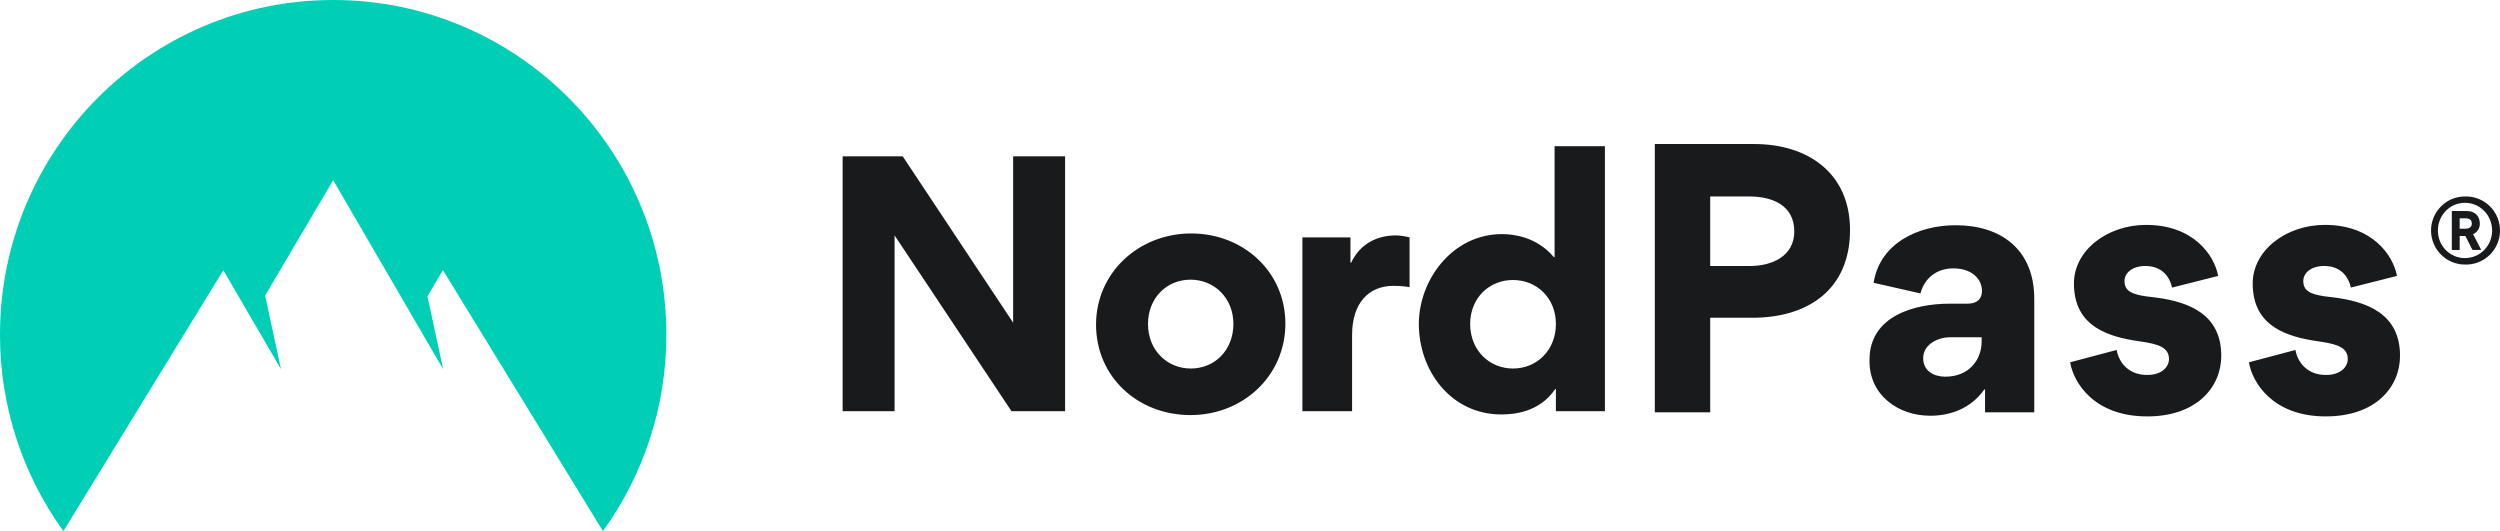
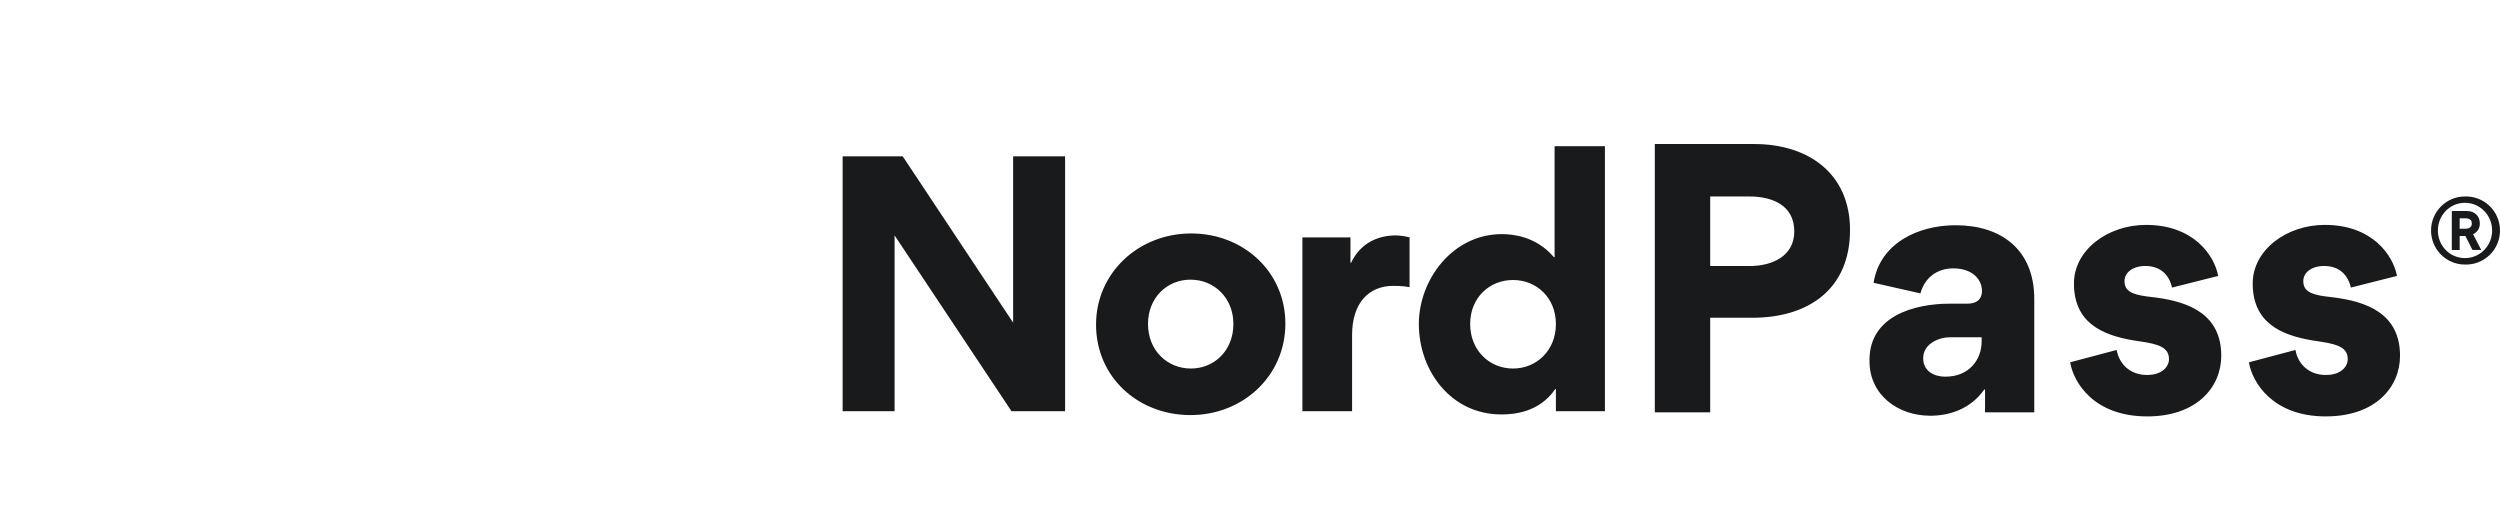
<svg xmlns="http://www.w3.org/2000/svg" viewBox="0 0 134 28.467">
  <defs>
    <style>.cls-1{fill:#191a1c;}.cls-1,.cls-2{stroke-width:0px;}.cls-2{fill:#00cfb6;}</style>
  </defs>
  <g id="_Слой_1">
-     <path class="cls-1" d="m54.216,22.04l-6.266-9.423v9.422h-2.785v-13.661h3.22l5.919,8.916v-8.916h2.785v13.662h-2.873Zm4.532-4.642c0-2.774,2.28-4.885,5.1-4.885,2.802,0,5.048,2.059,5.048,4.833,0,2.809-2.28,4.902-5.083,4.902-2.82,0-5.065-2.041-5.065-4.849h0Zm2.785-.034c0,1.412,1.027,2.389,2.297,2.389s2.28-.976,2.28-2.389c0-1.396-1.027-2.374-2.298-2.374s-2.279.978-2.279,2.374Zm14.02-4.642v2.67c-.365-.07-.749-.07-.87-.07-1.306,0-2.211.907-2.211,2.636v4.082h-2.663v-9.316h2.576v1.36h.034c.505-1.064,1.445-1.466,2.403-1.466.209,0,.539.052.731.105Zm7.843,9.317v-1.186h-.034c-.871,1.274-2.263,1.361-2.891,1.361-2.698,0-4.421-2.338-4.421-4.85,0-2.356,1.794-4.816,4.456-4.816.54,0,1.828.105,2.785,1.238h.035v-5.95h2.698v14.203h-2.63.001Zm0-4.675c0-1.396-1.027-2.356-2.299-2.356s-2.296.96-2.296,2.356c0,1.412,1.027,2.389,2.297,2.389s2.299-.976,2.299-2.389h0Zm48.722-3.184c.244.008.487-.033.715-.121.228-.088.436-.221.612-.391.176-.17.315-.374.411-.6.095-.226.144-.468.144-.713s-.049-.487-.144-.713c-.096-.226-.235-.429-.411-.6-.176-.17-.384-.303-.612-.391-.228-.088-.471-.129-.715-.121-.999,0-1.814.818-1.814,1.825s.815,1.825,1.814,1.825Zm0-3.31c.815,0,1.46.668,1.46,1.485s-.645,1.478-1.46,1.478c-.809,0-1.447-.661-1.447-1.478s.638-1.484,1.447-1.484h0Zm-.279,1.778h.306l.38.75h.469l-.435-.845c.11-.05.203-.131.268-.234.064-.103.096-.223.092-.344,0-.334-.204-.667-.727-.667h-.774v2.091h.421v-.75Zm.652-.667c0,.123-.075.279-.333.279h-.319v-.558h.319c.279,0,.333.157.333.28Zm-33.329.349c0-3.048-2.254-4.61-5.131-4.61h-5.333v14.38h2.969v-5.068h2.253c3.005,0,5.241-1.524,5.241-4.702Zm-2.988.073c0,1.341-1.208,1.855-2.382,1.855h-2.125v-3.727h2.107c1.228,0,2.4.477,2.4,1.872Zm7.275,9.881c1.063,0,2.18-.367,2.914-1.415l.036.018v1.212h2.638v-6.078c0-2.646-1.777-3.949-4.214-3.949-2.052,0-4.068.992-4.397,3.085l2.51.569c.22-.827.879-1.341,1.758-1.341,1.027,0,1.54.588,1.54,1.212,0,.403-.238.679-.77.679h-.952c-1.906,0-4.306.661-4.306,3.012v.074c0,1.819,1.539,2.92,3.243,2.92Zm.824-2.094c-.604,0-1.19-.294-1.19-.992,0-.772.843-1.121,1.429-1.121h1.704v.221c0,.991-.678,1.891-1.943,1.891Zm10.811,2.13c2.675,0,3.976-1.579,3.976-3.25,0-2.184-1.661-2.875-3.477-3.119l-.553-.067c-.791-.114-1.156-.304-1.156-.819,0-.441.422-.808,1.118-.808.824,0,1.283.496,1.429,1.157l2.473-.624c-.2-1.103-1.318-2.736-3.865-2.736-2.07,0-3.866,1.358-3.866,3.14,0,2.075,1.469,2.757,3.169,3.047l.367.056c1.026.147,1.558.331,1.558.956,0,.367-.33.845-1.173.845-.953,0-1.503-.625-1.63-1.341l-2.493.661c.165,1.046,1.246,2.901,4.123,2.901Zm9.583,0c-2.877,0-3.958-1.854-4.124-2.901l2.493-.661c.128.716.678,1.34,1.631,1.34.843,0,1.172-.477,1.172-.845,0-.584-.467-.783-1.371-.926l-.554-.086c-1.7-.291-3.169-.973-3.169-3.047,0-1.781,1.796-3.14,3.866-3.14,2.548,0,3.665,1.634,3.867,2.736l-2.473.624c-.147-.661-.606-1.157-1.43-1.157-.696,0-1.118.367-1.118.808,0,.515.365.705,1.155.819l.366.044c1.888.221,3.664.882,3.664,3.141,0,1.671-1.301,3.25-3.975,3.25Z" />
-     <path class="cls-2" d="m0,17.937c-.006,3.782,1.184,7.469,3.399,10.53l8.572-13.983,3.09,5.304-.849-3.946,3.646-6.184,5.895,10.131-.841-3.908.829-1.404,8.577,13.99c2.215-3.061,3.405-6.748,3.399-10.529C35.719,8.031,27.723,0,17.859,0,7.996-.001,0,8.03,0,17.937Z" />
+     <path class="cls-1" d="m54.216,22.04l-6.266-9.423v9.422h-2.785v-13.661h3.22l5.919,8.916v-8.916h2.785v13.662h-2.873Zm4.532-4.642c0-2.774,2.28-4.885,5.1-4.885,2.802,0,5.048,2.059,5.048,4.833,0,2.809-2.28,4.902-5.083,4.902-2.82,0-5.065-2.041-5.065-4.849Zm2.785-.034c0,1.412,1.027,2.389,2.297,2.389s2.28-.976,2.28-2.389c0-1.396-1.027-2.374-2.298-2.374s-2.279.978-2.279,2.374Zm14.02-4.642v2.67c-.365-.07-.749-.07-.87-.07-1.306,0-2.211.907-2.211,2.636v4.082h-2.663v-9.316h2.576v1.36h.034c.505-1.064,1.445-1.466,2.403-1.466.209,0,.539.052.731.105Zm7.843,9.317v-1.186h-.034c-.871,1.274-2.263,1.361-2.891,1.361-2.698,0-4.421-2.338-4.421-4.85,0-2.356,1.794-4.816,4.456-4.816.54,0,1.828.105,2.785,1.238h.035v-5.95h2.698v14.203h-2.63.001Zm0-4.675c0-1.396-1.027-2.356-2.299-2.356s-2.296.96-2.296,2.356c0,1.412,1.027,2.389,2.297,2.389s2.299-.976,2.299-2.389h0Zm48.722-3.184c.244.008.487-.033.715-.121.228-.088.436-.221.612-.391.176-.17.315-.374.411-.6.095-.226.144-.468.144-.713s-.049-.487-.144-.713c-.096-.226-.235-.429-.411-.6-.176-.17-.384-.303-.612-.391-.228-.088-.471-.129-.715-.121-.999,0-1.814.818-1.814,1.825s.815,1.825,1.814,1.825Zm0-3.31c.815,0,1.46.668,1.46,1.485s-.645,1.478-1.46,1.478c-.809,0-1.447-.661-1.447-1.478s.638-1.484,1.447-1.484h0Zm-.279,1.778h.306l.38.75h.469l-.435-.845c.11-.05.203-.131.268-.234.064-.103.096-.223.092-.344,0-.334-.204-.667-.727-.667h-.774v2.091h.421v-.75Zm.652-.667c0,.123-.075.279-.333.279h-.319v-.558h.319c.279,0,.333.157.333.28Zm-33.329.349c0-3.048-2.254-4.61-5.131-4.61h-5.333v14.38h2.969v-5.068h2.253c3.005,0,5.241-1.524,5.241-4.702Zm-2.988.073c0,1.341-1.208,1.855-2.382,1.855h-2.125v-3.727h2.107c1.228,0,2.4.477,2.4,1.872Zm7.275,9.881c1.063,0,2.18-.367,2.914-1.415l.036.018v1.212h2.638v-6.078c0-2.646-1.777-3.949-4.214-3.949-2.052,0-4.068.992-4.397,3.085l2.51.569c.22-.827.879-1.341,1.758-1.341,1.027,0,1.54.588,1.54,1.212,0,.403-.238.679-.77.679h-.952c-1.906,0-4.306.661-4.306,3.012v.074c0,1.819,1.539,2.92,3.243,2.92Zm.824-2.094c-.604,0-1.19-.294-1.19-.992,0-.772.843-1.121,1.429-1.121h1.704v.221c0,.991-.678,1.891-1.943,1.891Zm10.811,2.13c2.675,0,3.976-1.579,3.976-3.25,0-2.184-1.661-2.875-3.477-3.119l-.553-.067c-.791-.114-1.156-.304-1.156-.819,0-.441.422-.808,1.118-.808.824,0,1.283.496,1.429,1.157l2.473-.624c-.2-1.103-1.318-2.736-3.865-2.736-2.07,0-3.866,1.358-3.866,3.14,0,2.075,1.469,2.757,3.169,3.047l.367.056c1.026.147,1.558.331,1.558.956,0,.367-.33.845-1.173.845-.953,0-1.503-.625-1.63-1.341l-2.493.661c.165,1.046,1.246,2.901,4.123,2.901Zm9.583,0c-2.877,0-3.958-1.854-4.124-2.901l2.493-.661c.128.716.678,1.34,1.631,1.34.843,0,1.172-.477,1.172-.845,0-.584-.467-.783-1.371-.926l-.554-.086c-1.7-.291-3.169-.973-3.169-3.047,0-1.781,1.796-3.14,3.866-3.14,2.548,0,3.665,1.634,3.867,2.736l-2.473.624c-.147-.661-.606-1.157-1.43-1.157-.696,0-1.118.367-1.118.808,0,.515.365.705,1.155.819l.366.044c1.888.221,3.664.882,3.664,3.141,0,1.671-1.301,3.25-3.975,3.25Z" />
  </g>
</svg>